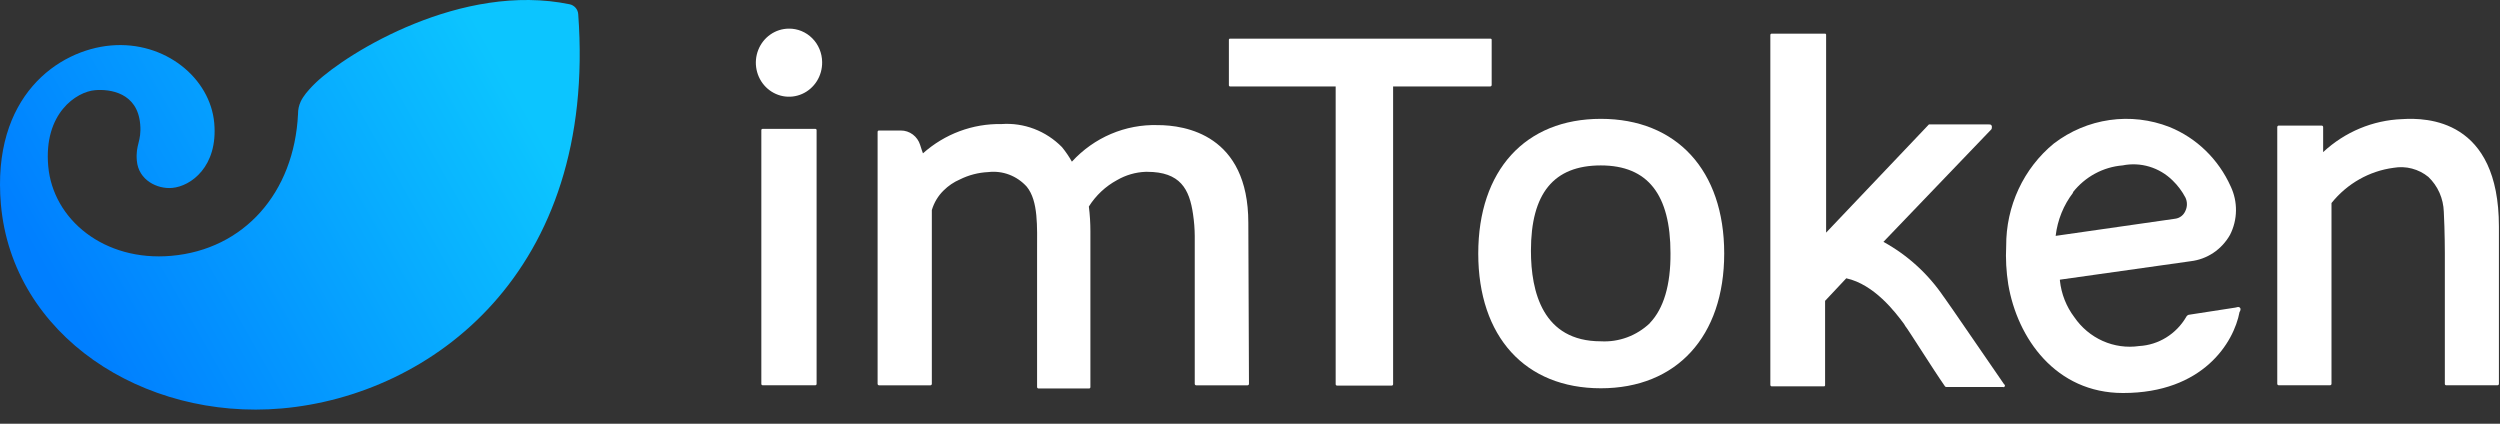
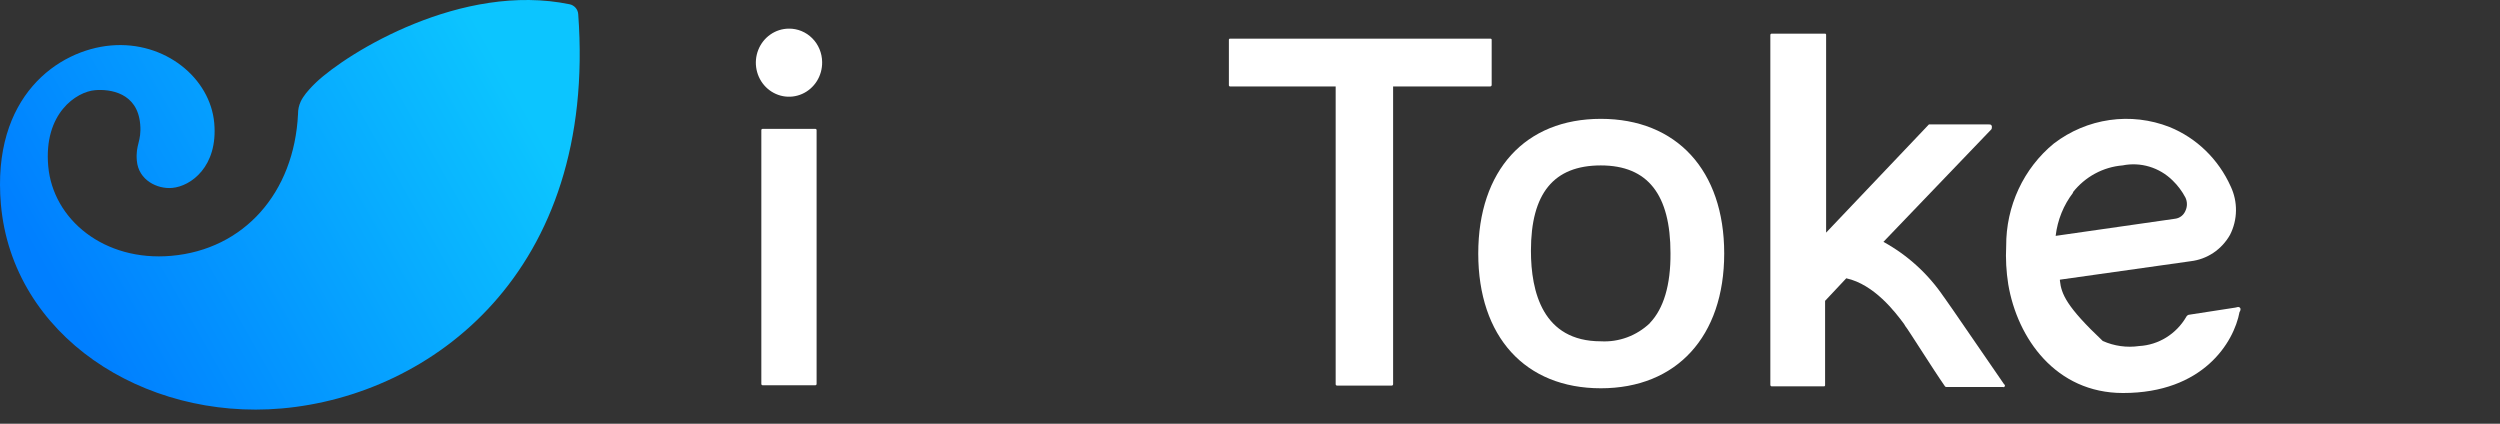
<svg xmlns="http://www.w3.org/2000/svg" width="236" height="40" viewBox="0 0 236 40" fill="none">
  <rect x="0" y="0" width="236" height="40" fill="#333333" stroke="none" />
  <path d="M54.583 1.325C56.387 25.771 40.675 37.326 26.589 38.558C13.493 39.704 1.166 31.656 0.085 19.291C-0.807 9.076 5.506 4.727 10.466 4.293C15.567 3.846 19.854 7.365 20.226 11.625C20.584 15.72 18.029 17.584 16.252 17.74C14.846 17.863 13.078 17.009 12.918 15.177C12.781 13.603 13.379 13.388 13.233 11.716C12.973 8.738 10.377 8.391 8.955 8.515C7.235 8.665 4.114 10.673 4.552 15.675C4.992 20.72 9.829 24.706 16.169 24.151C23.012 23.553 27.775 18.226 28.134 10.753C28.13 10.357 28.214 9.965 28.378 9.605L28.38 9.596C28.453 9.44 28.54 9.289 28.638 9.147C28.784 8.928 28.971 8.686 29.213 8.421C29.215 8.414 29.215 8.414 29.219 8.414C29.395 8.216 29.607 8.001 29.847 7.771C32.836 4.95 43.599 -1.701 53.78 0.405C53.995 0.451 54.189 0.566 54.334 0.732C54.479 0.897 54.566 1.105 54.583 1.325Z" fill="url(#paint0_linear_5787_17914)" />
  <path d="M77.087 12.279V36.244C77.087 36.277 77.074 36.309 77.051 36.332C77.028 36.355 76.997 36.368 76.965 36.368H71.992C71.96 36.368 71.928 36.355 71.906 36.332C71.883 36.309 71.87 36.277 71.87 36.244V12.279C71.87 12.249 71.882 12.221 71.902 12.2C71.923 12.179 71.951 12.167 71.98 12.167H76.977C77.007 12.167 77.034 12.179 77.055 12.2C77.075 12.221 77.087 12.249 77.087 12.279Z" fill="white" />
  <path d="M116.104 3.651C116.078 3.651 116.053 3.662 116.035 3.681C116.017 3.699 116.007 3.725 116.007 3.751V8.048C116.007 8.078 116.018 8.107 116.039 8.128C116.059 8.149 116.087 8.16 116.116 8.16H126.087V36.273C126.087 36.306 126.1 36.338 126.123 36.361C126.145 36.384 126.176 36.398 126.209 36.398H131.388C131.42 36.398 131.451 36.384 131.474 36.361C131.496 36.338 131.509 36.306 131.509 36.273V8.16H140.68C140.715 8.16 140.749 8.146 140.774 8.12C140.8 8.095 140.814 8.06 140.814 8.023V3.751C140.814 3.725 140.803 3.699 140.785 3.681C140.767 3.662 140.742 3.651 140.717 3.651H116.104Z" fill="white" />
-   <path d="M117.903 36.236C117.903 36.272 117.889 36.307 117.864 36.333C117.839 36.359 117.805 36.373 117.769 36.373H112.917C112.882 36.373 112.848 36.359 112.823 36.333C112.798 36.307 112.784 36.272 112.784 36.236V22.273C112.779 21.593 112.726 20.915 112.626 20.243C112.286 17.839 111.413 16.22 108.283 16.22H108.15C107.2 16.255 106.272 16.524 105.445 17.004C104.366 17.587 103.451 18.445 102.788 19.495C102.886 20.272 102.934 21.054 102.934 21.837V36.547C102.934 36.581 102.921 36.612 102.898 36.636C102.876 36.659 102.845 36.672 102.812 36.672H98.033C97.998 36.672 97.964 36.657 97.939 36.632C97.914 36.606 97.9 36.572 97.9 36.535V23.706C97.9 21.426 98.033 18.985 96.929 17.627C96.472 17.119 95.903 16.729 95.271 16.488C94.638 16.248 93.96 16.165 93.29 16.245C92.359 16.287 91.447 16.524 90.609 16.942C90.041 17.186 89.523 17.537 89.081 17.976C88.558 18.485 88.174 19.124 87.965 19.832V36.236C87.965 36.272 87.95 36.307 87.926 36.333C87.901 36.359 87.867 36.373 87.831 36.373H82.979C82.944 36.373 82.91 36.359 82.885 36.333C82.86 36.307 82.846 36.272 82.846 36.236V12.446C82.846 12.412 82.858 12.381 82.881 12.357C82.904 12.334 82.935 12.321 82.967 12.321H85.041C85.446 12.32 85.84 12.45 86.167 12.695C86.494 12.939 86.737 13.283 86.861 13.679C86.958 14.027 87.079 14.326 87.127 14.476C89.18 12.644 91.821 11.659 94.539 11.711C95.588 11.636 96.64 11.791 97.625 12.167C98.61 12.543 99.506 13.131 100.253 13.89C100.602 14.319 100.915 14.777 101.187 15.261C102.223 14.13 103.481 13.238 104.878 12.643C106.275 12.049 107.779 11.765 109.29 11.81C111.862 11.81 117.842 12.707 117.842 21.04L117.903 36.236Z" fill="white" />
  <path d="M189.064 36.533H183.739C183.713 36.535 183.688 36.53 183.665 36.519C183.642 36.508 183.621 36.492 183.606 36.471C182.49 34.877 180.112 31.065 179.857 30.779L179.748 30.592C178.911 29.458 176.934 26.855 174.289 26.27L172.288 28.4V36.371C172.288 36.384 172.285 36.397 172.28 36.409C172.276 36.422 172.268 36.433 172.259 36.442C172.25 36.451 172.239 36.458 172.228 36.463C172.216 36.468 172.203 36.471 172.191 36.471H167.242C167.208 36.468 167.177 36.452 167.155 36.427C167.132 36.401 167.12 36.368 167.12 36.334V3.301C167.12 3.268 167.133 3.237 167.156 3.213C167.178 3.19 167.209 3.177 167.242 3.177H172.288C172.313 3.177 172.338 3.187 172.356 3.206C172.375 3.225 172.385 3.25 172.385 3.276V21.96L182.089 11.746H182.174H187.718C187.875 11.746 187.948 11.746 188.009 11.858C188.07 11.97 188.009 12.07 188.009 12.182L177.795 22.832C180.064 24.073 182.014 25.848 183.484 28.013L183.594 28.163C183.933 28.611 187.742 34.192 189.185 36.272C189.219 36.288 189.245 36.318 189.258 36.354C189.27 36.39 189.268 36.43 189.252 36.465C189.236 36.499 189.207 36.526 189.172 36.539C189.137 36.552 189.098 36.55 189.064 36.533Z" fill="white" />
  <path d="M77.61 5.855C77.622 6.492 77.449 7.119 77.113 7.655C76.777 8.192 76.294 8.613 75.724 8.866C75.153 9.12 74.523 9.193 73.912 9.077C73.302 8.961 72.739 8.661 72.294 8.216C71.85 7.77 71.545 7.199 71.418 6.575C71.291 5.951 71.347 5.302 71.58 4.711C71.814 4.12 72.213 3.613 72.727 3.256C73.241 2.898 73.847 2.706 74.469 2.703C74.876 2.698 75.281 2.776 75.66 2.932C76.038 3.087 76.383 3.318 76.675 3.611C76.967 3.903 77.2 4.252 77.36 4.637C77.521 5.022 77.606 5.436 77.61 5.855Z" fill="white" />
  <path d="M151.119 11.219C143.974 11.219 139.547 16.089 139.547 23.936C139.547 31.783 143.974 36.653 151.119 36.653C158.264 36.653 162.765 31.771 162.765 23.924C162.765 16.076 158.264 11.219 151.119 11.219ZM155.741 30.513C155.12 31.099 154.392 31.553 153.598 31.846C152.804 32.139 151.962 32.266 151.119 32.219C145.648 32.219 144.52 27.561 144.52 23.674C144.52 18.256 146.667 15.616 151.119 15.616C155.571 15.616 157.694 18.393 157.694 23.899C157.718 26.901 157.051 29.13 155.741 30.5V30.513Z" fill="white" />
-   <path d="M211.438 29.041C211.328 28.904 211.097 29.041 210.989 29.041L206.706 29.702C206.634 29.703 206.563 29.726 206.503 29.768C206.442 29.81 206.395 29.869 206.367 29.938C205.901 30.729 205.254 31.39 204.482 31.865C203.71 32.34 202.838 32.616 201.939 32.666C200.772 32.835 199.583 32.67 198.502 32.189C197.421 31.707 196.49 30.928 195.813 29.938C195.059 28.939 194.588 27.745 194.455 26.488V26.401L206.816 24.657C207.578 24.566 208.31 24.293 208.953 23.861C209.595 23.428 210.13 22.848 210.515 22.166C210.874 21.462 211.066 20.682 211.076 19.888C211.087 19.094 210.915 18.308 210.576 17.595C209.425 15.033 207.357 13.025 204.802 11.989C203.002 11.285 201.057 11.058 199.149 11.331C197.24 11.603 195.43 12.365 193.885 13.546C192.47 14.705 191.331 16.178 190.551 17.855C189.772 19.531 189.373 21.367 189.384 23.225C189.324 24.432 189.389 25.643 189.578 26.837C190.44 31.944 194.066 37.1 200.41 37.1C207.98 37.1 210.879 32.317 211.413 29.453C211.486 29.365 211.571 29.141 211.438 29.041ZM195.668 18.168C196.241 17.435 196.955 16.831 197.764 16.392C198.574 15.953 199.462 15.688 200.375 15.614C201.214 15.445 202.081 15.486 202.902 15.733C203.724 15.98 204.475 16.426 205.093 17.034C205.579 17.504 205.989 18.05 206.306 18.653C206.398 18.848 206.445 19.061 206.445 19.276C206.445 19.492 206.398 19.705 206.306 19.899C206.223 20.098 206.092 20.272 205.924 20.403C205.756 20.534 205.557 20.618 205.348 20.646L194.054 22.266C194.228 20.768 194.803 19.349 195.716 18.168H195.668Z" fill="white" />
-   <path d="M235.898 21.397V36.232C235.898 36.268 235.885 36.303 235.859 36.328C235.836 36.354 235.801 36.368 235.766 36.368H230.912C230.882 36.368 230.849 36.355 230.828 36.332C230.804 36.309 230.793 36.277 230.793 36.244V23.9C230.793 23.9 230.793 21.858 230.696 20.002C230.676 19.38 230.54 18.768 230.291 18.201C230.04 17.635 229.682 17.125 229.238 16.701C228.782 16.329 228.251 16.06 227.684 15.912C227.119 15.764 226.528 15.74 225.952 15.841C223.659 16.145 221.563 17.334 220.093 19.167V36.232C220.093 36.268 220.078 36.303 220.054 36.328C220.028 36.354 219.995 36.368 219.959 36.368H215.107C215.072 36.368 215.038 36.354 215.013 36.328C214.988 36.303 214.974 36.268 214.974 36.232V11.993C214.974 11.956 214.988 11.921 215.013 11.896C215.038 11.87 215.072 11.856 215.107 11.856H219.171C219.207 11.856 219.24 11.87 219.266 11.896C219.29 11.921 219.305 11.956 219.305 11.993V14.359C221.355 12.451 223.999 11.348 226.764 11.245C229.093 11.096 235.898 11.233 235.898 21.397Z" fill="white" />
+   <path d="M211.438 29.041C211.328 28.904 211.097 29.041 210.989 29.041L206.706 29.702C206.634 29.703 206.563 29.726 206.503 29.768C206.442 29.81 206.395 29.869 206.367 29.938C205.901 30.729 205.254 31.39 204.482 31.865C203.71 32.34 202.838 32.616 201.939 32.666C200.772 32.835 199.583 32.67 198.502 32.189C195.059 28.939 194.588 27.745 194.455 26.488V26.401L206.816 24.657C207.578 24.566 208.31 24.293 208.953 23.861C209.595 23.428 210.13 22.848 210.515 22.166C210.874 21.462 211.066 20.682 211.076 19.888C211.087 19.094 210.915 18.308 210.576 17.595C209.425 15.033 207.357 13.025 204.802 11.989C203.002 11.285 201.057 11.058 199.149 11.331C197.24 11.603 195.43 12.365 193.885 13.546C192.47 14.705 191.331 16.178 190.551 17.855C189.772 19.531 189.373 21.367 189.384 23.225C189.324 24.432 189.389 25.643 189.578 26.837C190.44 31.944 194.066 37.1 200.41 37.1C207.98 37.1 210.879 32.317 211.413 29.453C211.486 29.365 211.571 29.141 211.438 29.041ZM195.668 18.168C196.241 17.435 196.955 16.831 197.764 16.392C198.574 15.953 199.462 15.688 200.375 15.614C201.214 15.445 202.081 15.486 202.902 15.733C203.724 15.98 204.475 16.426 205.093 17.034C205.579 17.504 205.989 18.05 206.306 18.653C206.398 18.848 206.445 19.061 206.445 19.276C206.445 19.492 206.398 19.705 206.306 19.899C206.223 20.098 206.092 20.272 205.924 20.403C205.756 20.534 205.557 20.618 205.348 20.646L194.054 22.266C194.228 20.768 194.803 19.349 195.716 18.168H195.668Z" fill="white" />
  <defs>
    <linearGradient id="paint0_linear_5787_17914" x1="49.08" y1="9.225" x2="8.103" y2="32.464" gradientUnits="userSpaceOnUse">
      <stop stop-color="#0CC5FF" />
      <stop offset="1" stop-color="#007FFF" />
    </linearGradient>
  </defs>
</svg>